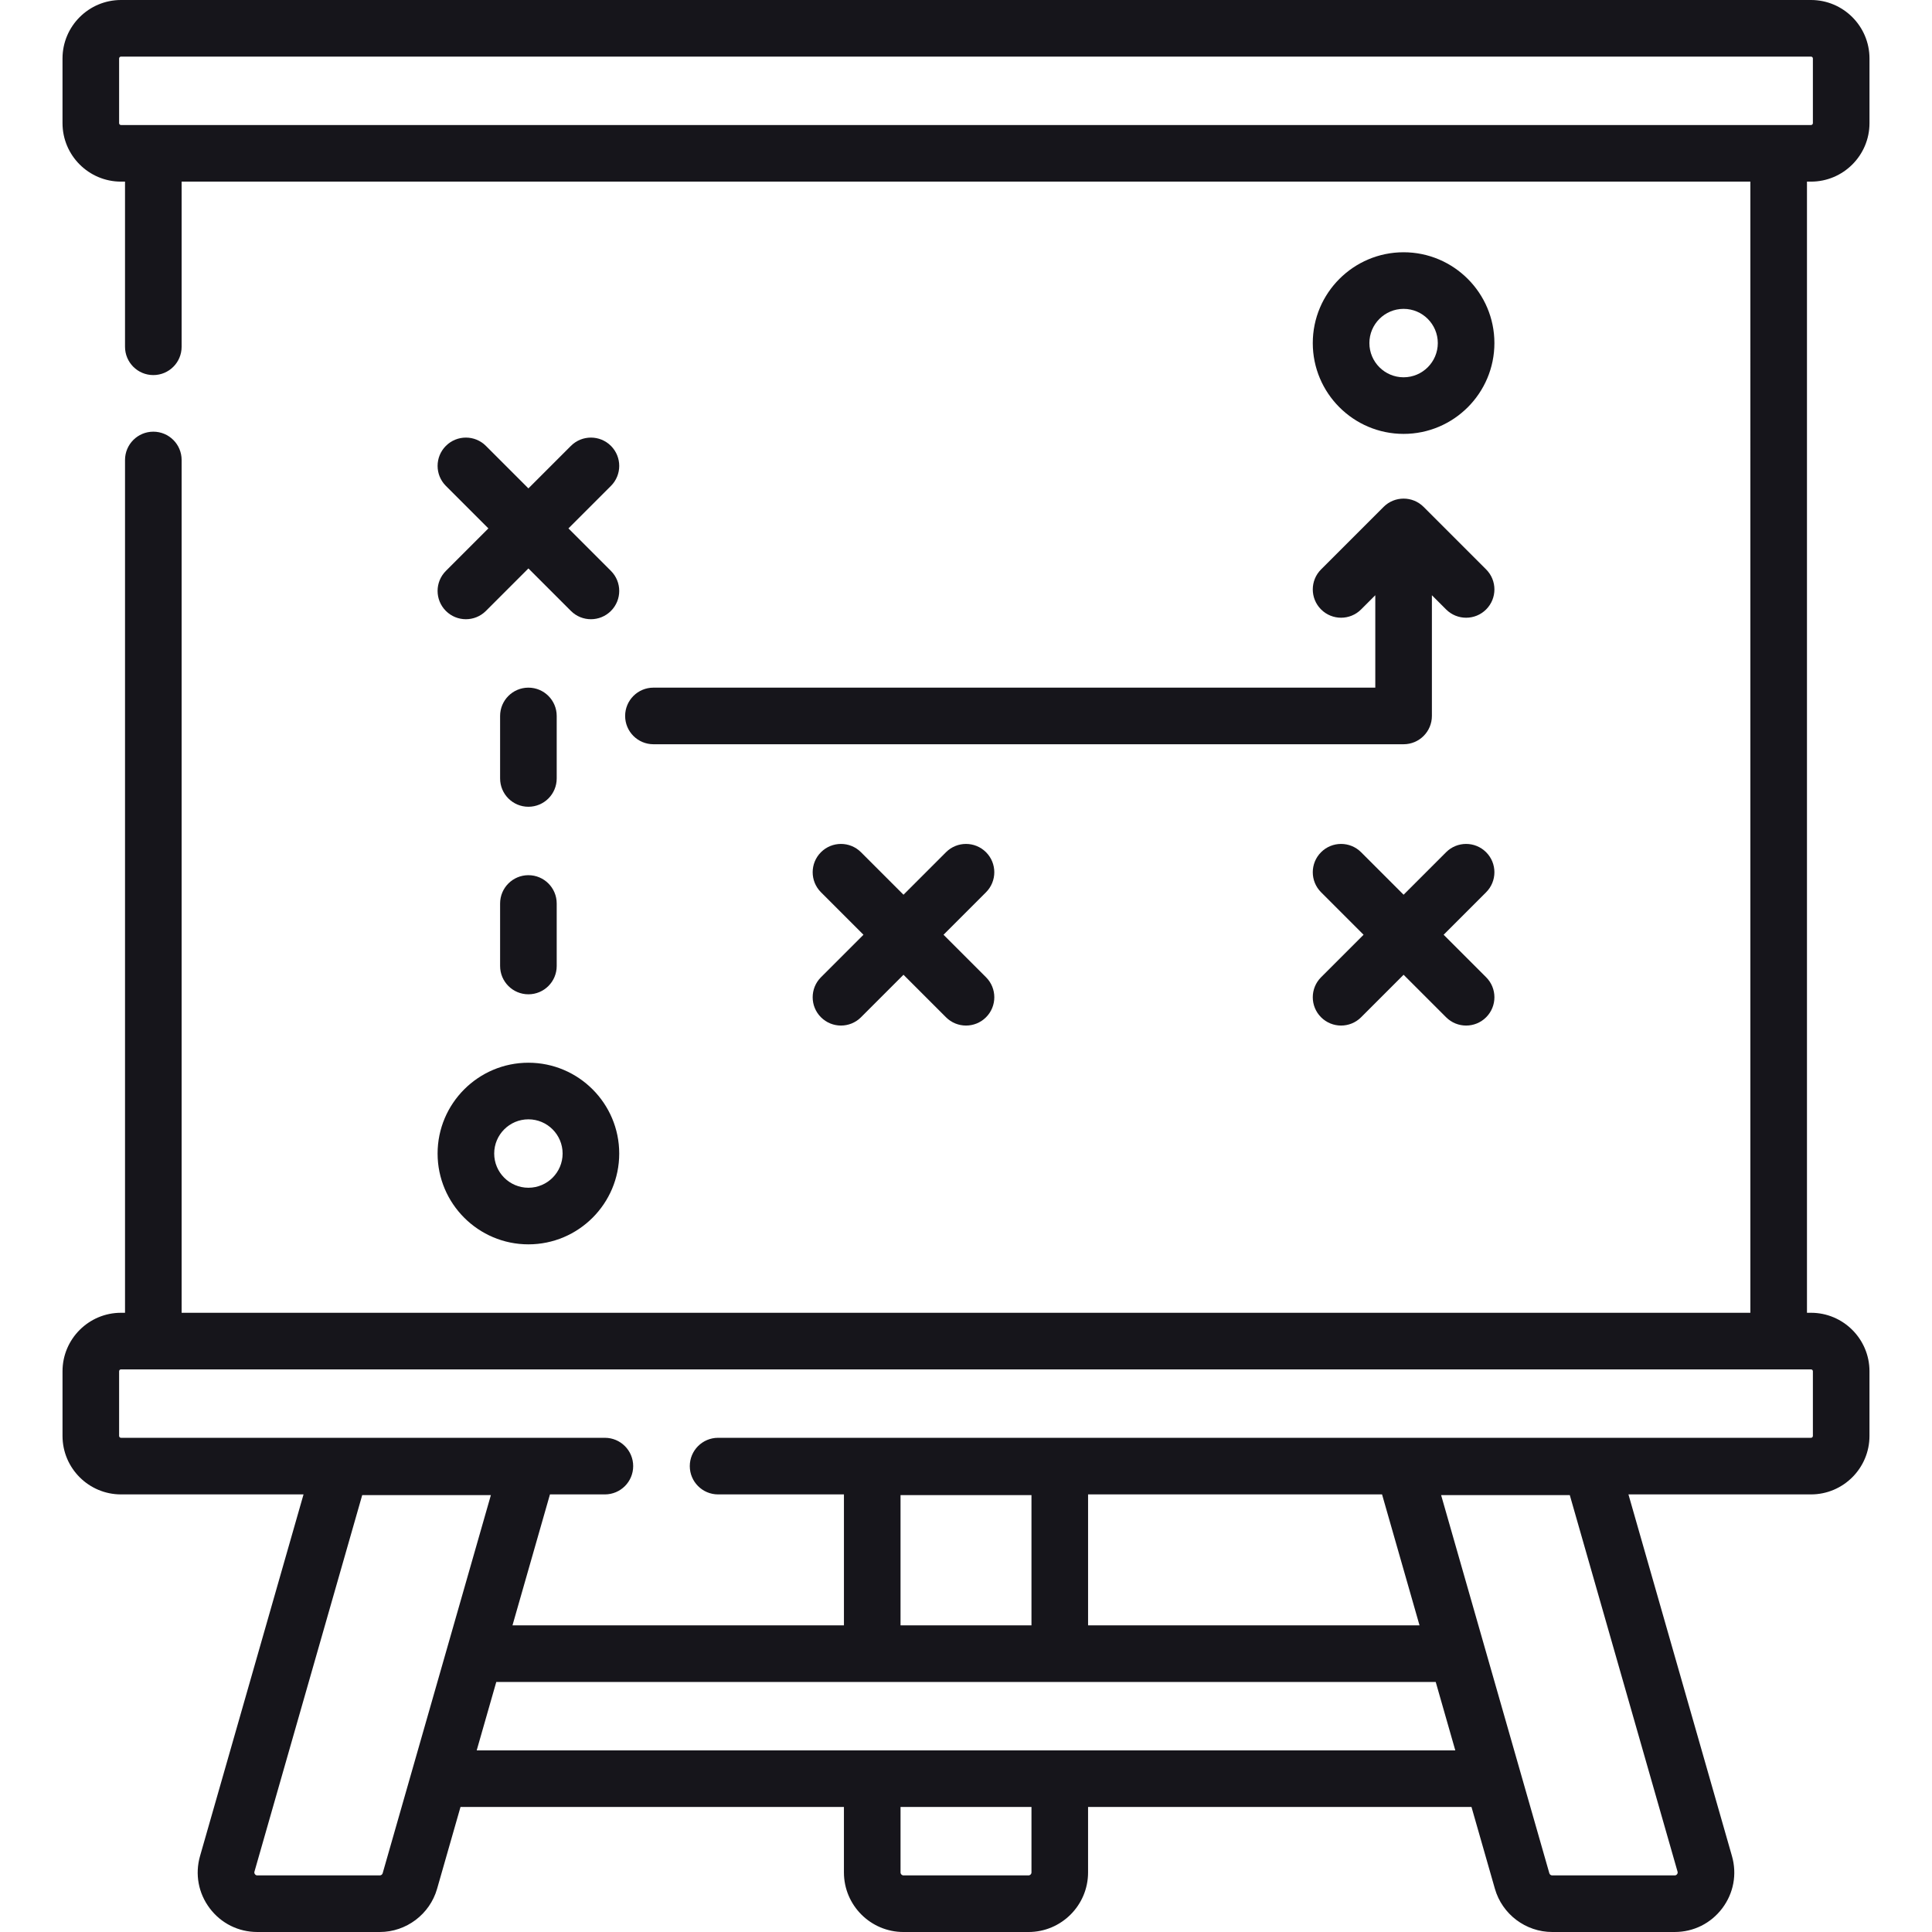
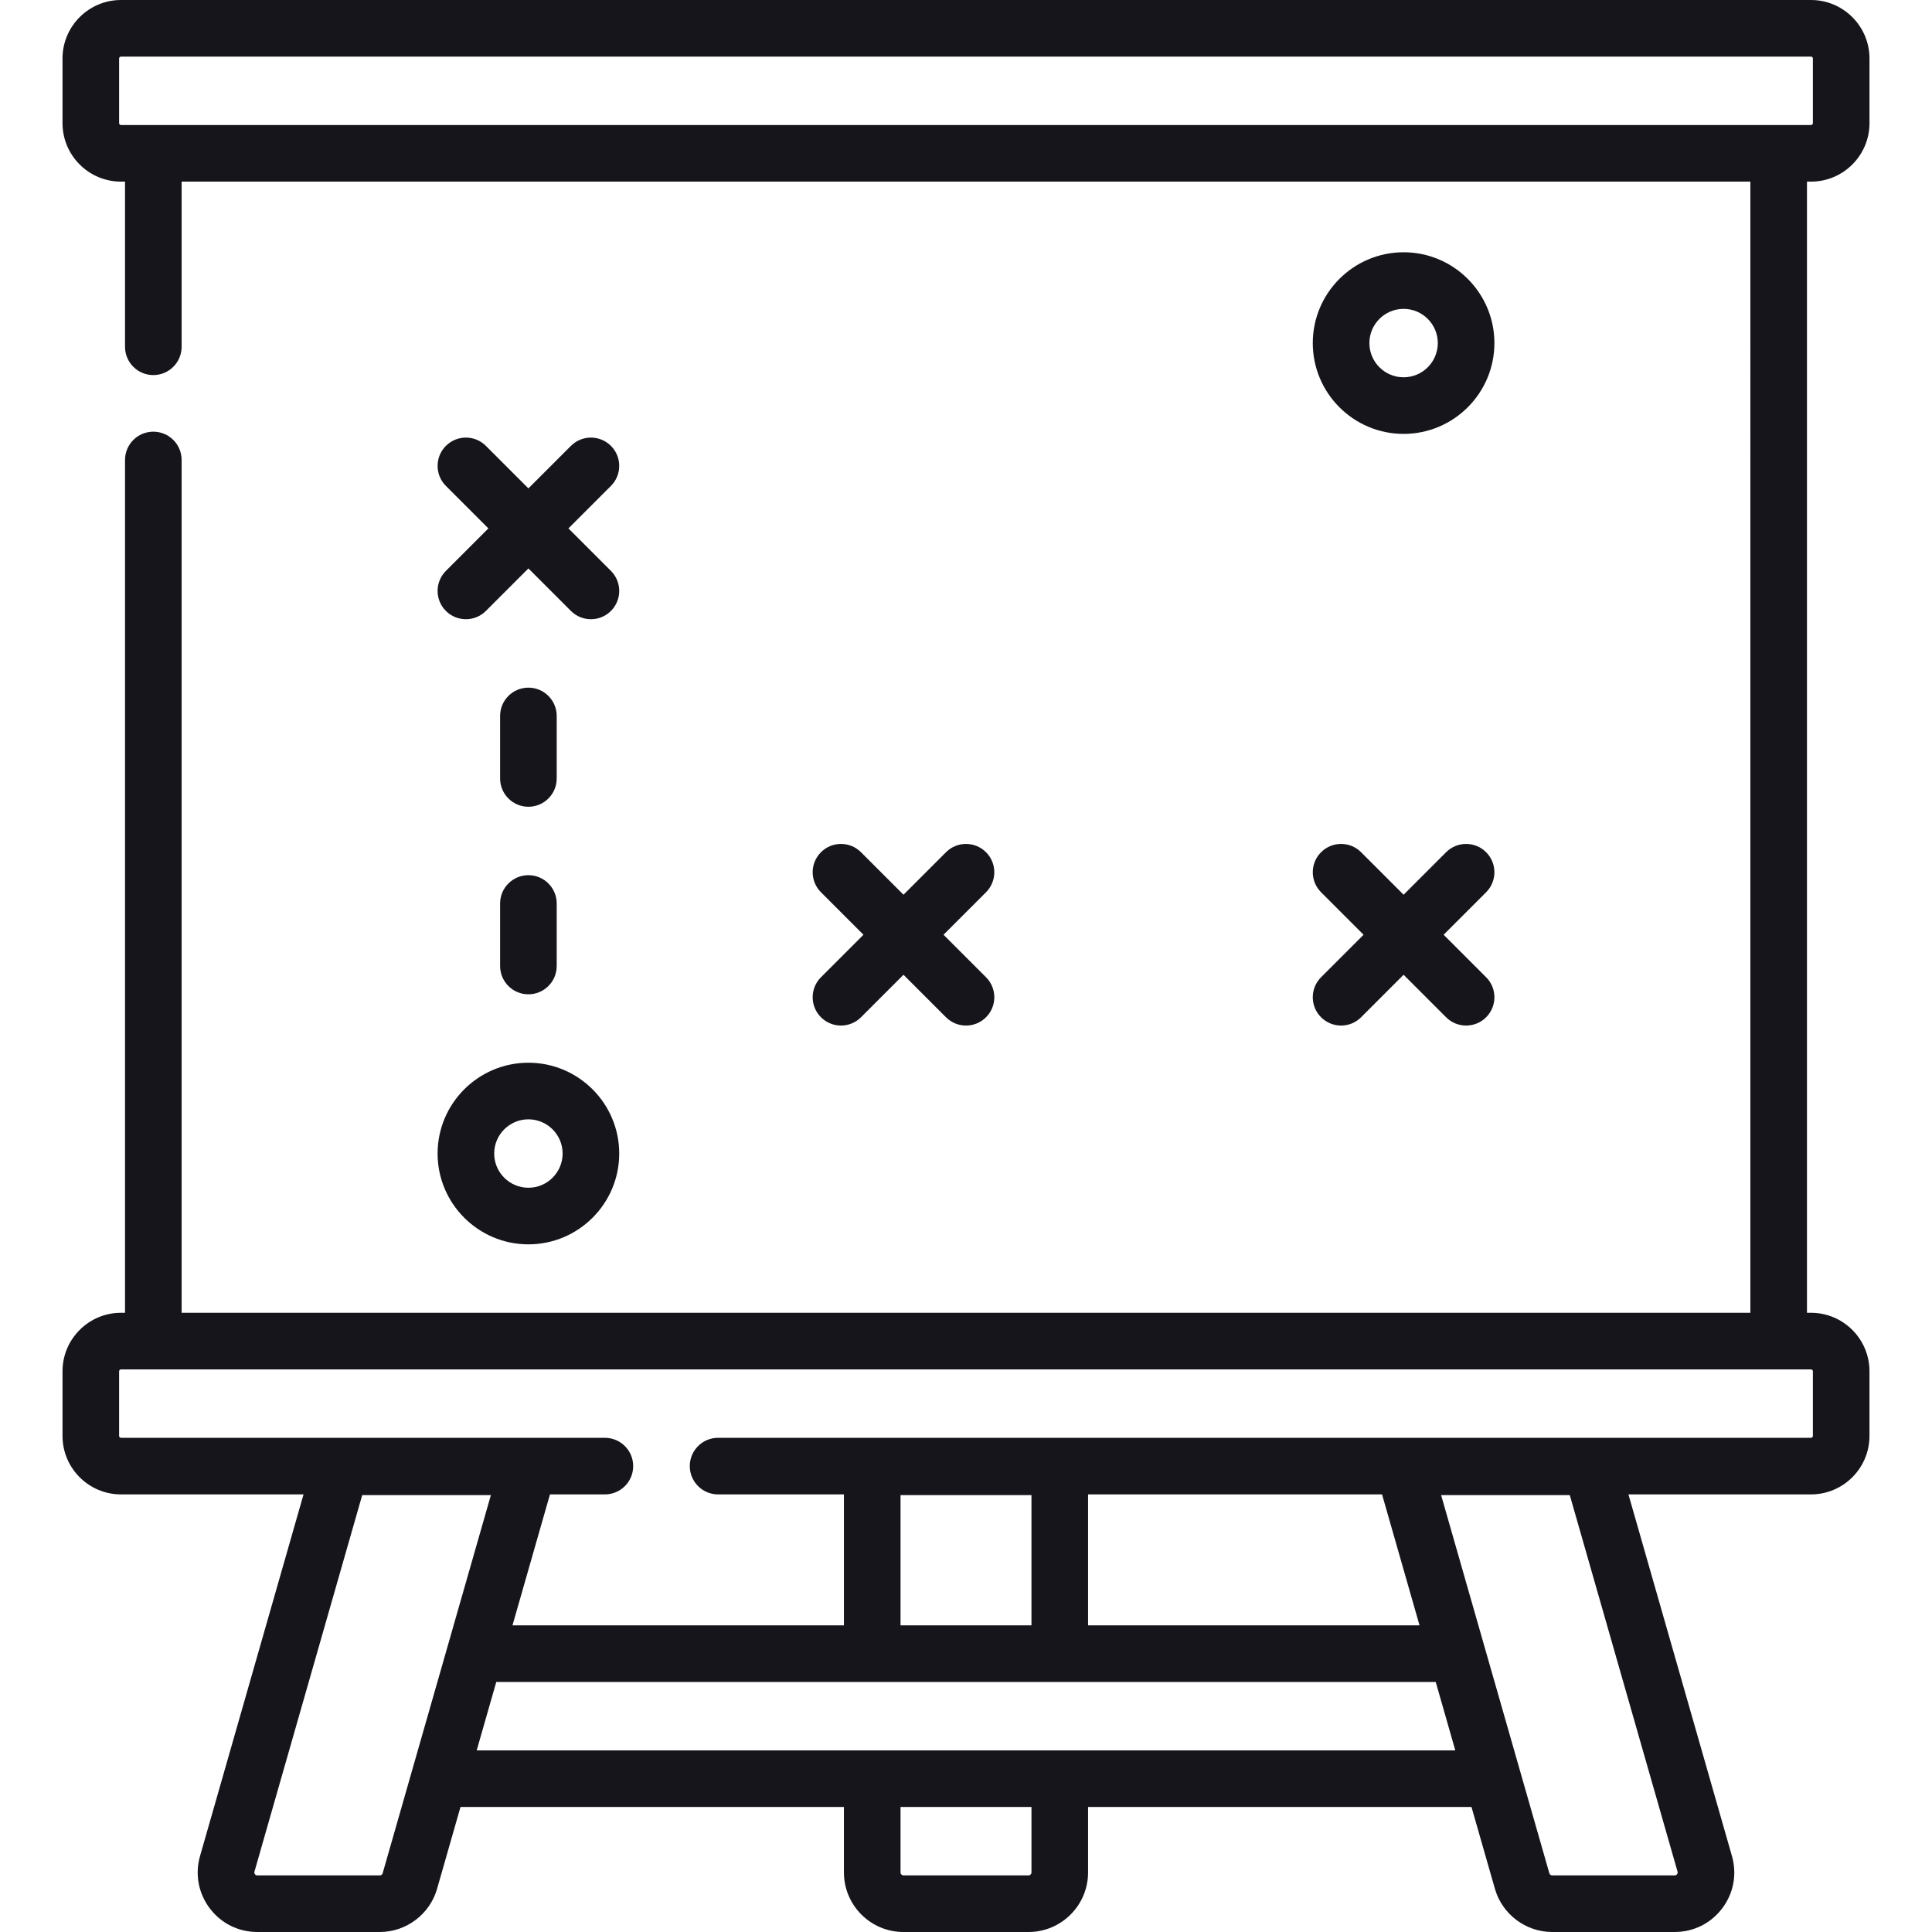
<svg xmlns="http://www.w3.org/2000/svg" version="1.1" id="Capa_1" x="0px" y="0px" width="512px" height="512px" viewBox="0 0 512 512" xml:space="preserve">
  <g>
    <path fill="#16151B" d="M479.934,48.133c8.548,0,15.5-6.953,15.5-15.5V15.5c0-8.547-6.952-15.5-15.5-15.5H32.066   c-8.547,0-15.5,6.953-15.5,15.5v17.133c0,8.547,6.953,15.5,15.5,15.5h1.066V91.9c0,4.142,3.357,7.5,7.5,7.5s7.5-3.358,7.5-7.5   V48.133h415.734V347.9H48.133v-226c0-4.142-3.357-7.5-7.5-7.5c-4.143,0-7.5,3.358-7.5,7.5v226h-1.066   c-8.547,0-15.5,6.952-15.5,15.5v17.133c0,8.547,6.953,15.5,15.5,15.5H80.44l-27.429,95.841c-1.375,4.806-0.438,9.853,2.572,13.844   c3.01,3.992,7.603,6.282,12.603,6.282h32.468c7.008,0,13.248-4.705,15.175-11.441l6.208-21.691H223.65v17.35   c0,8.703,7.08,15.783,15.783,15.783h33.133c8.703,0,15.783-7.08,15.783-15.783v-17.35h101.612l6.208,21.69   c1.928,6.737,8.167,11.442,15.176,11.442h32.468c5,0,9.593-2.29,12.602-6.282c3.01-3.992,3.947-9.038,2.572-13.844l-27.43-95.841   h48.374c8.548,0,15.5-6.953,15.5-15.5V363.4c0-8.548-6.952-15.5-15.5-15.5h-1.065V48.133H479.934z M100.654,497H68.187   c-0.097,0-0.391,0-0.626-0.313c-0.234-0.311-0.154-0.594-0.127-0.687l28.554-99.775h34.099l-28.679,100.207   C101.312,496.767,101.002,497,100.654,497L100.654,497z M273.35,496.217c0,0.433-0.352,0.783-0.783,0.783h-33.132   c-0.432,0-0.783-0.352-0.783-0.783v-17.35h34.699V496.217z M126.33,463.867l5.19-18.133h248.96l5.188,18.133H126.33z    M273.35,396.226v34.508h-34.7v-34.508H273.35z M444.44,496.688C444.204,497,443.91,497,443.813,497h-32.468   c-0.348,0-0.656-0.233-0.753-0.568l-28.679-100.206h34.1l28.554,99.775C444.594,496.094,444.674,496.376,444.44,496.688   L444.44,496.688z M376.188,430.733H288.35v-34.7h77.907L376.188,430.733z M480.434,363.4v17.133c0,0.275-0.225,0.5-0.5,0.5H190.301   c-4.143,0-7.5,3.357-7.5,7.5c0,4.142,3.357,7.5,7.5,7.5h33.35v34.7h-87.838l9.931-34.7H160.3c4.143,0,7.5-3.358,7.5-7.5   c0-4.143-3.357-7.5-7.5-7.5H32.066c-0.275,0-0.5-0.225-0.5-0.5V363.4c0-0.276,0.225-0.5,0.5-0.5h447.867   C480.209,362.9,480.434,363.124,480.434,363.4L480.434,363.4z M32.066,33.133c-0.275,0-0.5-0.224-0.5-0.5V15.5   c0-0.276,0.225-0.5,0.5-0.5h447.867c0.275,0,0.5,0.224,0.5,0.5v17.133c0,0.276-0.225,0.5-0.5,0.5H32.066z" />
    <path fill="#16151B" d="M115.967,305.7c0,13.271,10.796,24.065,24.066,24.065S164.1,318.971,164.1,305.7   s-10.796-24.067-24.066-24.067S115.967,292.43,115.967,305.7z M140.033,296.633c4.999,0,9.066,4.067,9.066,9.067   c0,4.999-4.067,9.065-9.066,9.065s-9.066-4.066-9.066-9.065S135.034,296.633,140.033,296.633z" />
    <path fill="#16151B" d="M371.967,114.986c13.271,0,24.066-10.796,24.066-24.067c0-13.27-10.797-24.066-24.066-24.066   S347.9,77.648,347.9,90.919S358.695,114.986,371.967,114.986z M371.967,81.853c4.999,0,9.066,4.067,9.066,9.066   c0,5-4.067,9.067-9.066,9.067s-9.066-4.067-9.066-9.067C362.9,85.92,366.968,81.853,371.967,81.853z" />
    <path fill="#16151B" d="M132.533,256c0,4.143,3.357,7.5,7.5,7.5c4.143,0,7.5-3.357,7.5-7.5v-16.567c0-4.142-3.357-7.5-7.5-7.5   c-4.143,0-7.5,3.358-7.5,7.5V256z" />
    <path fill="#16151B" d="M140.033,213.8c4.143,0,7.5-3.358,7.5-7.5v-16.566c0-4.142-3.357-7.5-7.5-7.5c-4.143,0-7.5,3.358-7.5,7.5   V206.3C132.533,210.442,135.891,213.8,140.033,213.8z" />
    <path fill="#16151B" d="M118.163,161.903c1.465,1.464,3.385,2.197,5.304,2.197c1.919,0,3.839-0.732,5.304-2.197l11.263-11.263   l11.263,11.263c1.465,1.465,3.384,2.197,5.304,2.197c1.919,0,3.839-0.732,5.304-2.197c2.929-2.929,2.929-7.678,0-10.606   l-11.263-11.263l11.263-11.263c2.929-2.929,2.929-7.678,0-10.606c-2.93-2.929-7.678-2.929-10.607,0l-11.263,11.263l-11.263-11.263   c-2.929-2.929-7.677-2.93-10.607,0c-2.929,2.929-2.929,7.678,0,10.606l11.263,11.263l-11.263,11.263   C115.234,154.226,115.234,158.975,118.163,161.903z" />
    <path fill="#16151B" d="M261.305,225.847c-2.931-2.929-7.679-2.929-10.608,0l-11.263,11.263l-11.263-11.263   c-2.929-2.929-7.677-2.93-10.607,0c-2.929,2.929-2.929,7.678,0,10.606l11.263,11.264l-11.263,11.264   c-2.929,2.929-2.929,7.678,0,10.605c1.465,1.464,3.385,2.197,5.304,2.197s3.839-0.732,5.304-2.197l11.263-11.263l11.263,11.263   c1.465,1.465,3.384,2.197,5.304,2.197c1.919,0,3.839-0.732,5.305-2.197c2.928-2.929,2.928-7.678,0-10.605l-11.264-11.264   l11.264-11.264C264.232,233.524,264.232,228.775,261.305,225.847L261.305,225.847z" />
    <path fill="#16151B" d="M393.837,225.847c-2.93-2.929-7.678-2.929-10.606,0l-11.264,11.263l-11.263-11.263   c-2.929-2.929-7.677-2.93-10.606,0c-2.93,2.929-2.93,7.678,0,10.606l11.262,11.264l-11.262,11.264c-2.93,2.929-2.93,7.678,0,10.605   c1.465,1.464,3.385,2.197,5.303,2.197c1.92,0,3.84-0.732,5.305-2.197l11.263-11.263l11.263,11.263   c1.465,1.465,3.385,2.197,5.305,2.197c1.919,0,3.839-0.732,5.304-2.197c2.929-2.929,2.929-7.678,0-10.605l-11.263-11.264   l11.263-11.264C396.766,233.524,396.766,228.775,393.837,225.847L393.837,225.847z" />
-     <path fill="#16151B" d="M173.167,182.233c-4.143,0-7.5,3.358-7.5,7.5s3.357,7.5,7.5,7.5h198.8c4.143,0,7.5-3.358,7.5-7.5v-31.989   l3.764,3.763c1.465,1.464,3.385,2.197,5.304,2.197s3.839-0.732,5.304-2.197c2.93-2.929,2.93-7.678,0-10.606l-16.566-16.566   c-2.93-2.929-7.678-2.929-10.606,0L350.098,150.9c-2.93,2.929-2.93,7.678,0,10.606c2.93,2.929,7.678,2.929,10.606,0l3.763-3.763   v24.489L173.167,182.233L173.167,182.233z" />
  </g>
</svg>